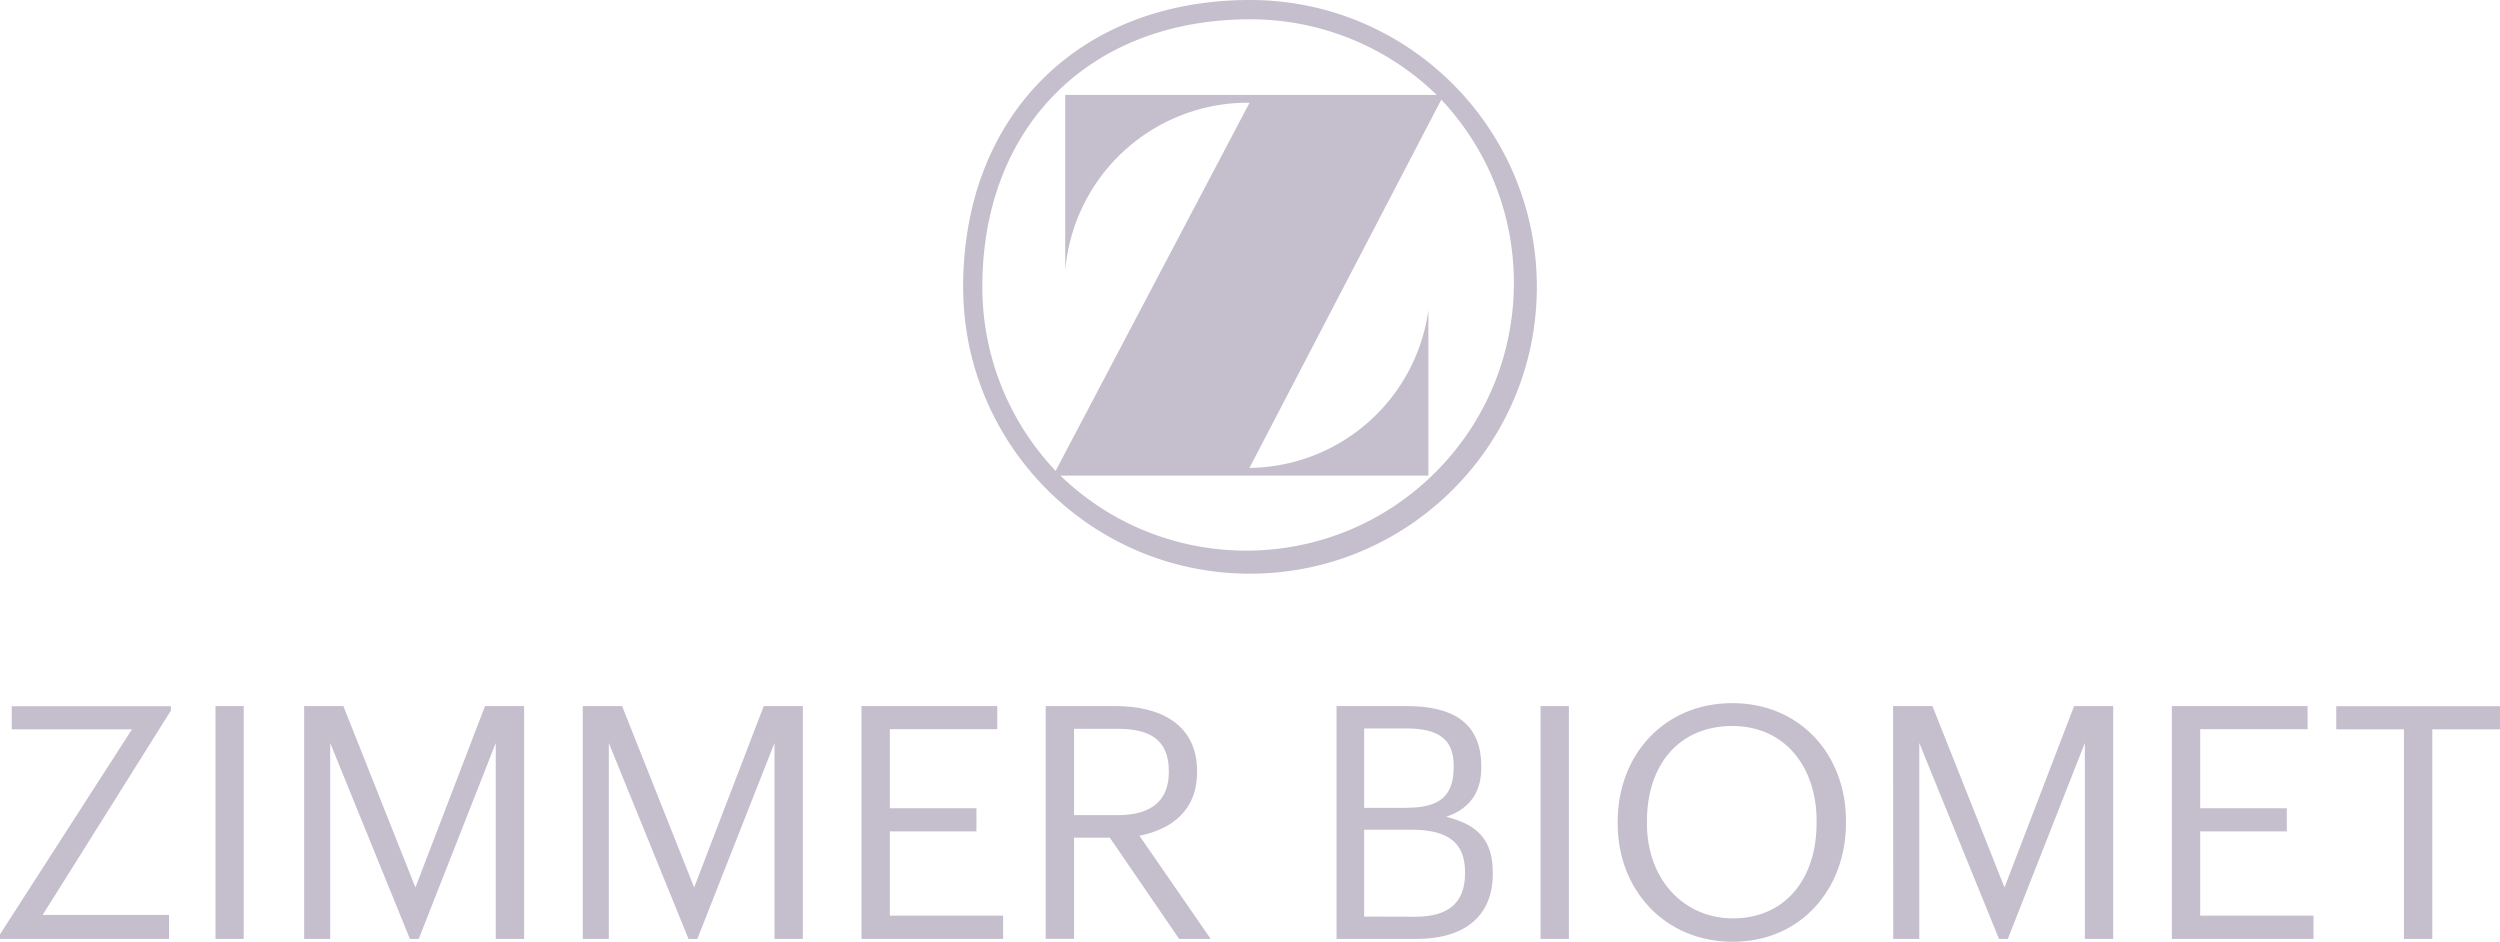
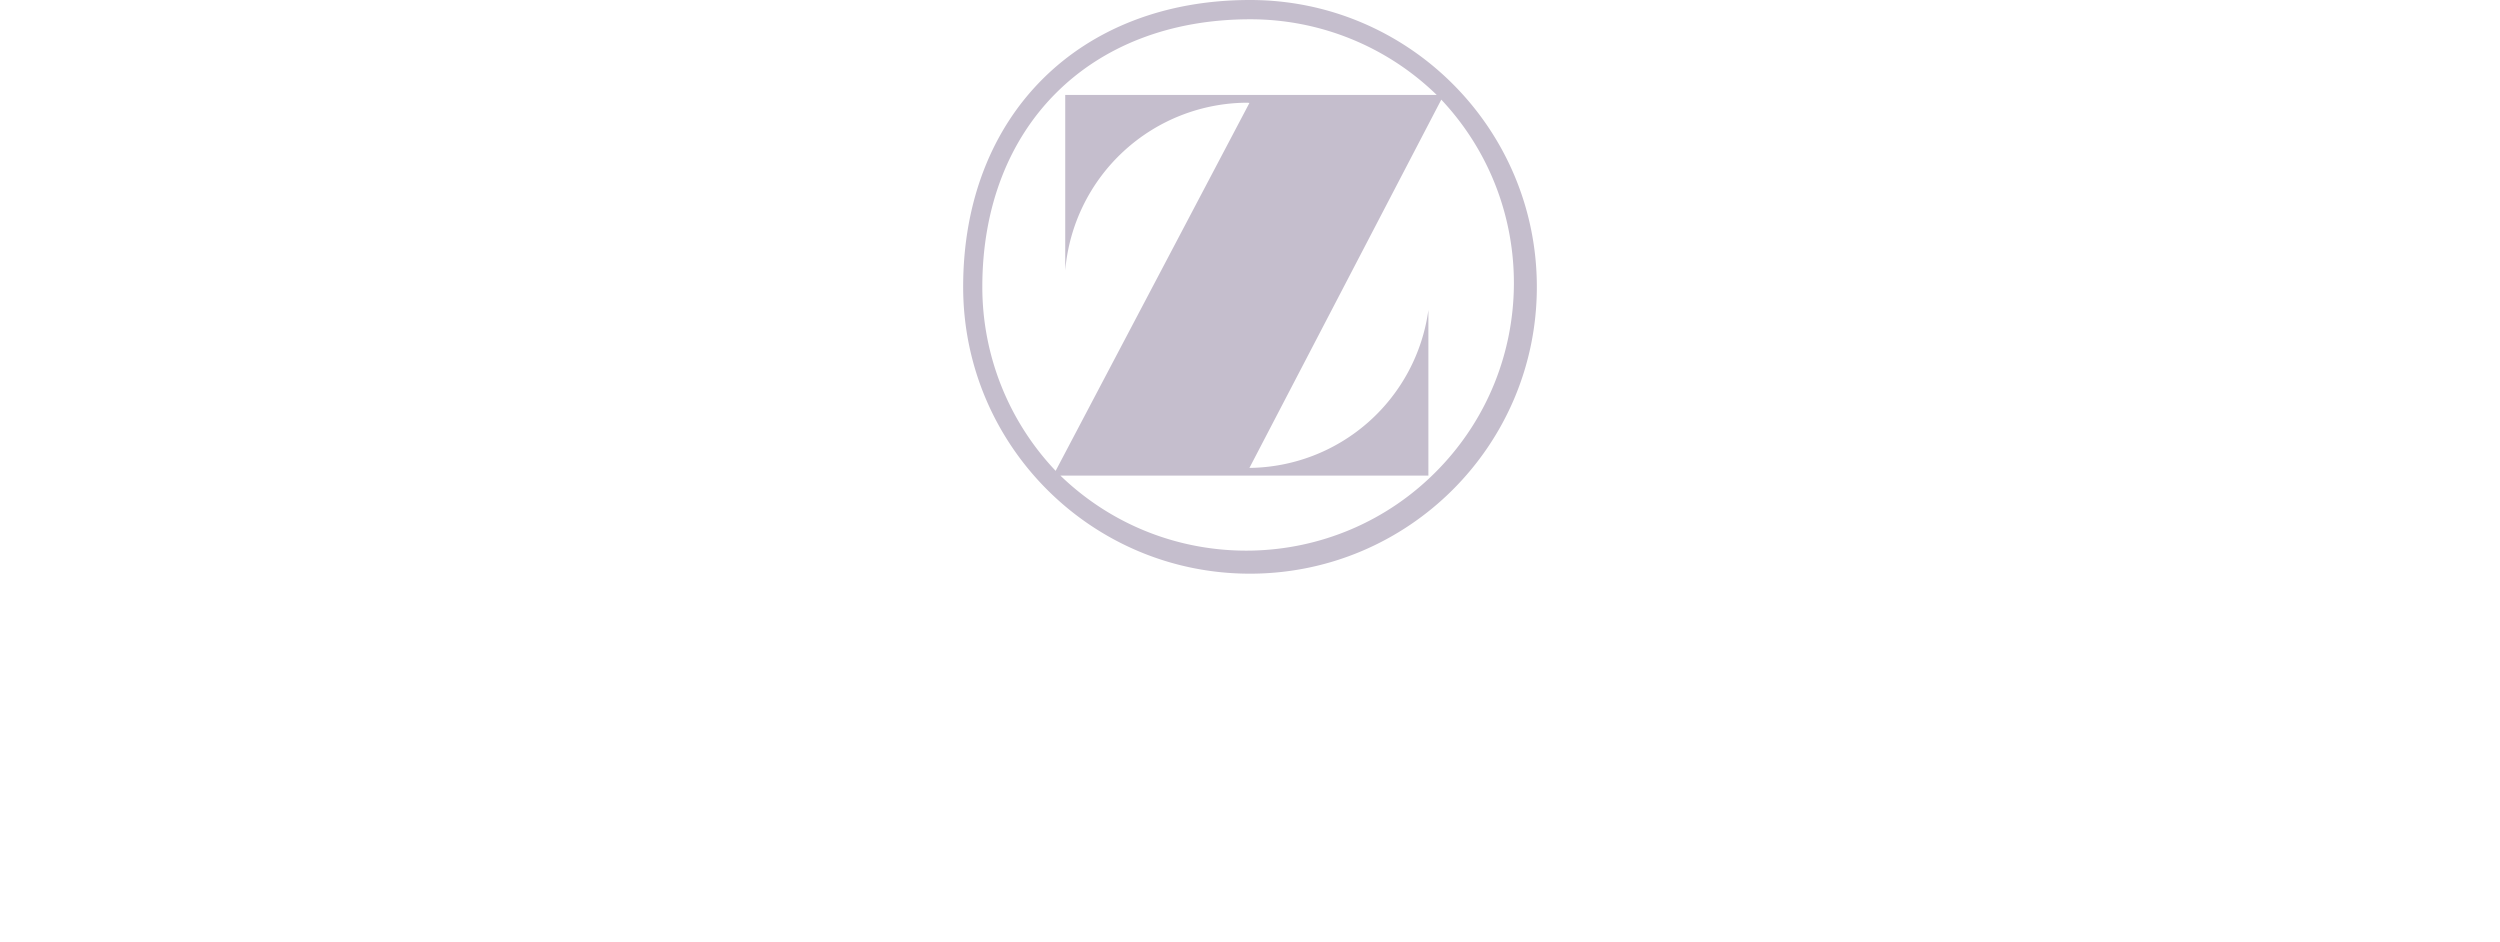
<svg xmlns="http://www.w3.org/2000/svg" viewBox="0 0 1957.1 737.243">
  <title>zimmer-b-logo-light</title>
  <g id="Layer_2" data-name="Layer 2">
    <g id="Layer_1-2" data-name="Layer 1">
-       <path d="M1881.9,570.943h-53v-18.1h128.2v18.1h-53v164.1h-22.2Zm-181.7-18.2h106.3v18.1H1722.4v61.9h67.8v18.1H1722.4v66h88.7v18.2H1700.2Zm-218.2,0h30.8l56.4,142,54.5-142h30.6v182.3h-22.2v-153.4l-60.3,153.4h-6.9l-62.4-153.4v153.4h-20.4Zm-59.9,91.6v-2c0-40.8-23.9-74-66-74-42.3,0-66.8,31.1-66.8,74.4v2c0,44.2,29.3,74.2,67.3,74.2,40.6,0,65.5-30.6,65.5-74.6m-155.7.7v-2c0-51.8,36.2-92.6,89.7-92.6s89,40.8,89,92v2c0,51.5-35.4,92.8-88.4,92.8-53.9.1-90.3-41.2-90.3-92.2m-60.4-92.3H1228.2v182.3H1206Zm-97.8,164.9c26.5,0,38.7-11.7,38.7-33.9v-1c0-22.4-12.5-33.2-41.8-33.2h-37.2v68Zm-7.1-85.3c26.7,0,36.9-9.7,36.9-32.1v-1c0-20.7-12-29-37.5-29h-32.6v62.2h33.2Zm-54.9-79.6H1101c33.9,0,58.6,11.2,58.6,47.2v1c0,16.6-6.6,31.4-27.5,38.5,26.5,6.4,36.5,19.9,36.5,43.6v1c0,34.4-23.5,51-59.9,51h-62.4v-182.3ZM875,638.143c26,0,40-11.2,40-33.6v-1c0-24.8-15.3-33-40-33H840.8v67.6Zm-56.4-85.4h54.8c34.9,0,63.7,14.3,63.7,50.8v1c0,30.1-20.2,44.8-45.1,49.7l55.8,80.8h-24.7l-54.3-79.3h-28v79.2h-22.2Zm-144.2,0h106.3v18.1h-84.1v61.9h67.8v18.1H696.6v66h88.7v18.2H674.4Zm-218.2,0H487l56.4,142,54.5-142h30.6v182.3H606.3v-153.4l-60.4,153.4H539l-62.4-153.4v153.4H456.2Zm-218.2,0h30.8l56.4,142,54.5-142h30.6v182.3H388.1v-153.4l-60.3,153.4h-6.9l-62.4-153.4v153.4h-20.4v-182.3Zm-69.3,0h22.1v182.3H168.7ZM0,731.443l103.3-160.5H9.2v-18.1H133.8v3.4l-100.4,160h98.9v18.8H0Z" style="fill:#c5becd" />
      <path d="M830.1,372.3c83.3,80.4,216,78,296.3-5.3,77.6-80.4,78.4-207.6,1.9-289L978.1,366.3a143.015,143.015,0,0,0,140.1-123.6V372.3Zm-3.7-3.7,151.7-288-1.5-.2A143.571,143.571,0,0,0,833.9,211.7V74.3h290.8a209.034,209.034,0,0,0-146-59.2C853.1,15.1,769,99.1,769,224.6a209.074,209.074,0,0,0,57.4,144M978.6,0c124,0,224.5,100.6,224.5,224.6S1102.5,449.1,978.5,449.1,754,348.6,754,224.6C754,90.6,844.6,0,978.6,0" style="fill:#c5becd" />
    </g>
  </g>
</svg>